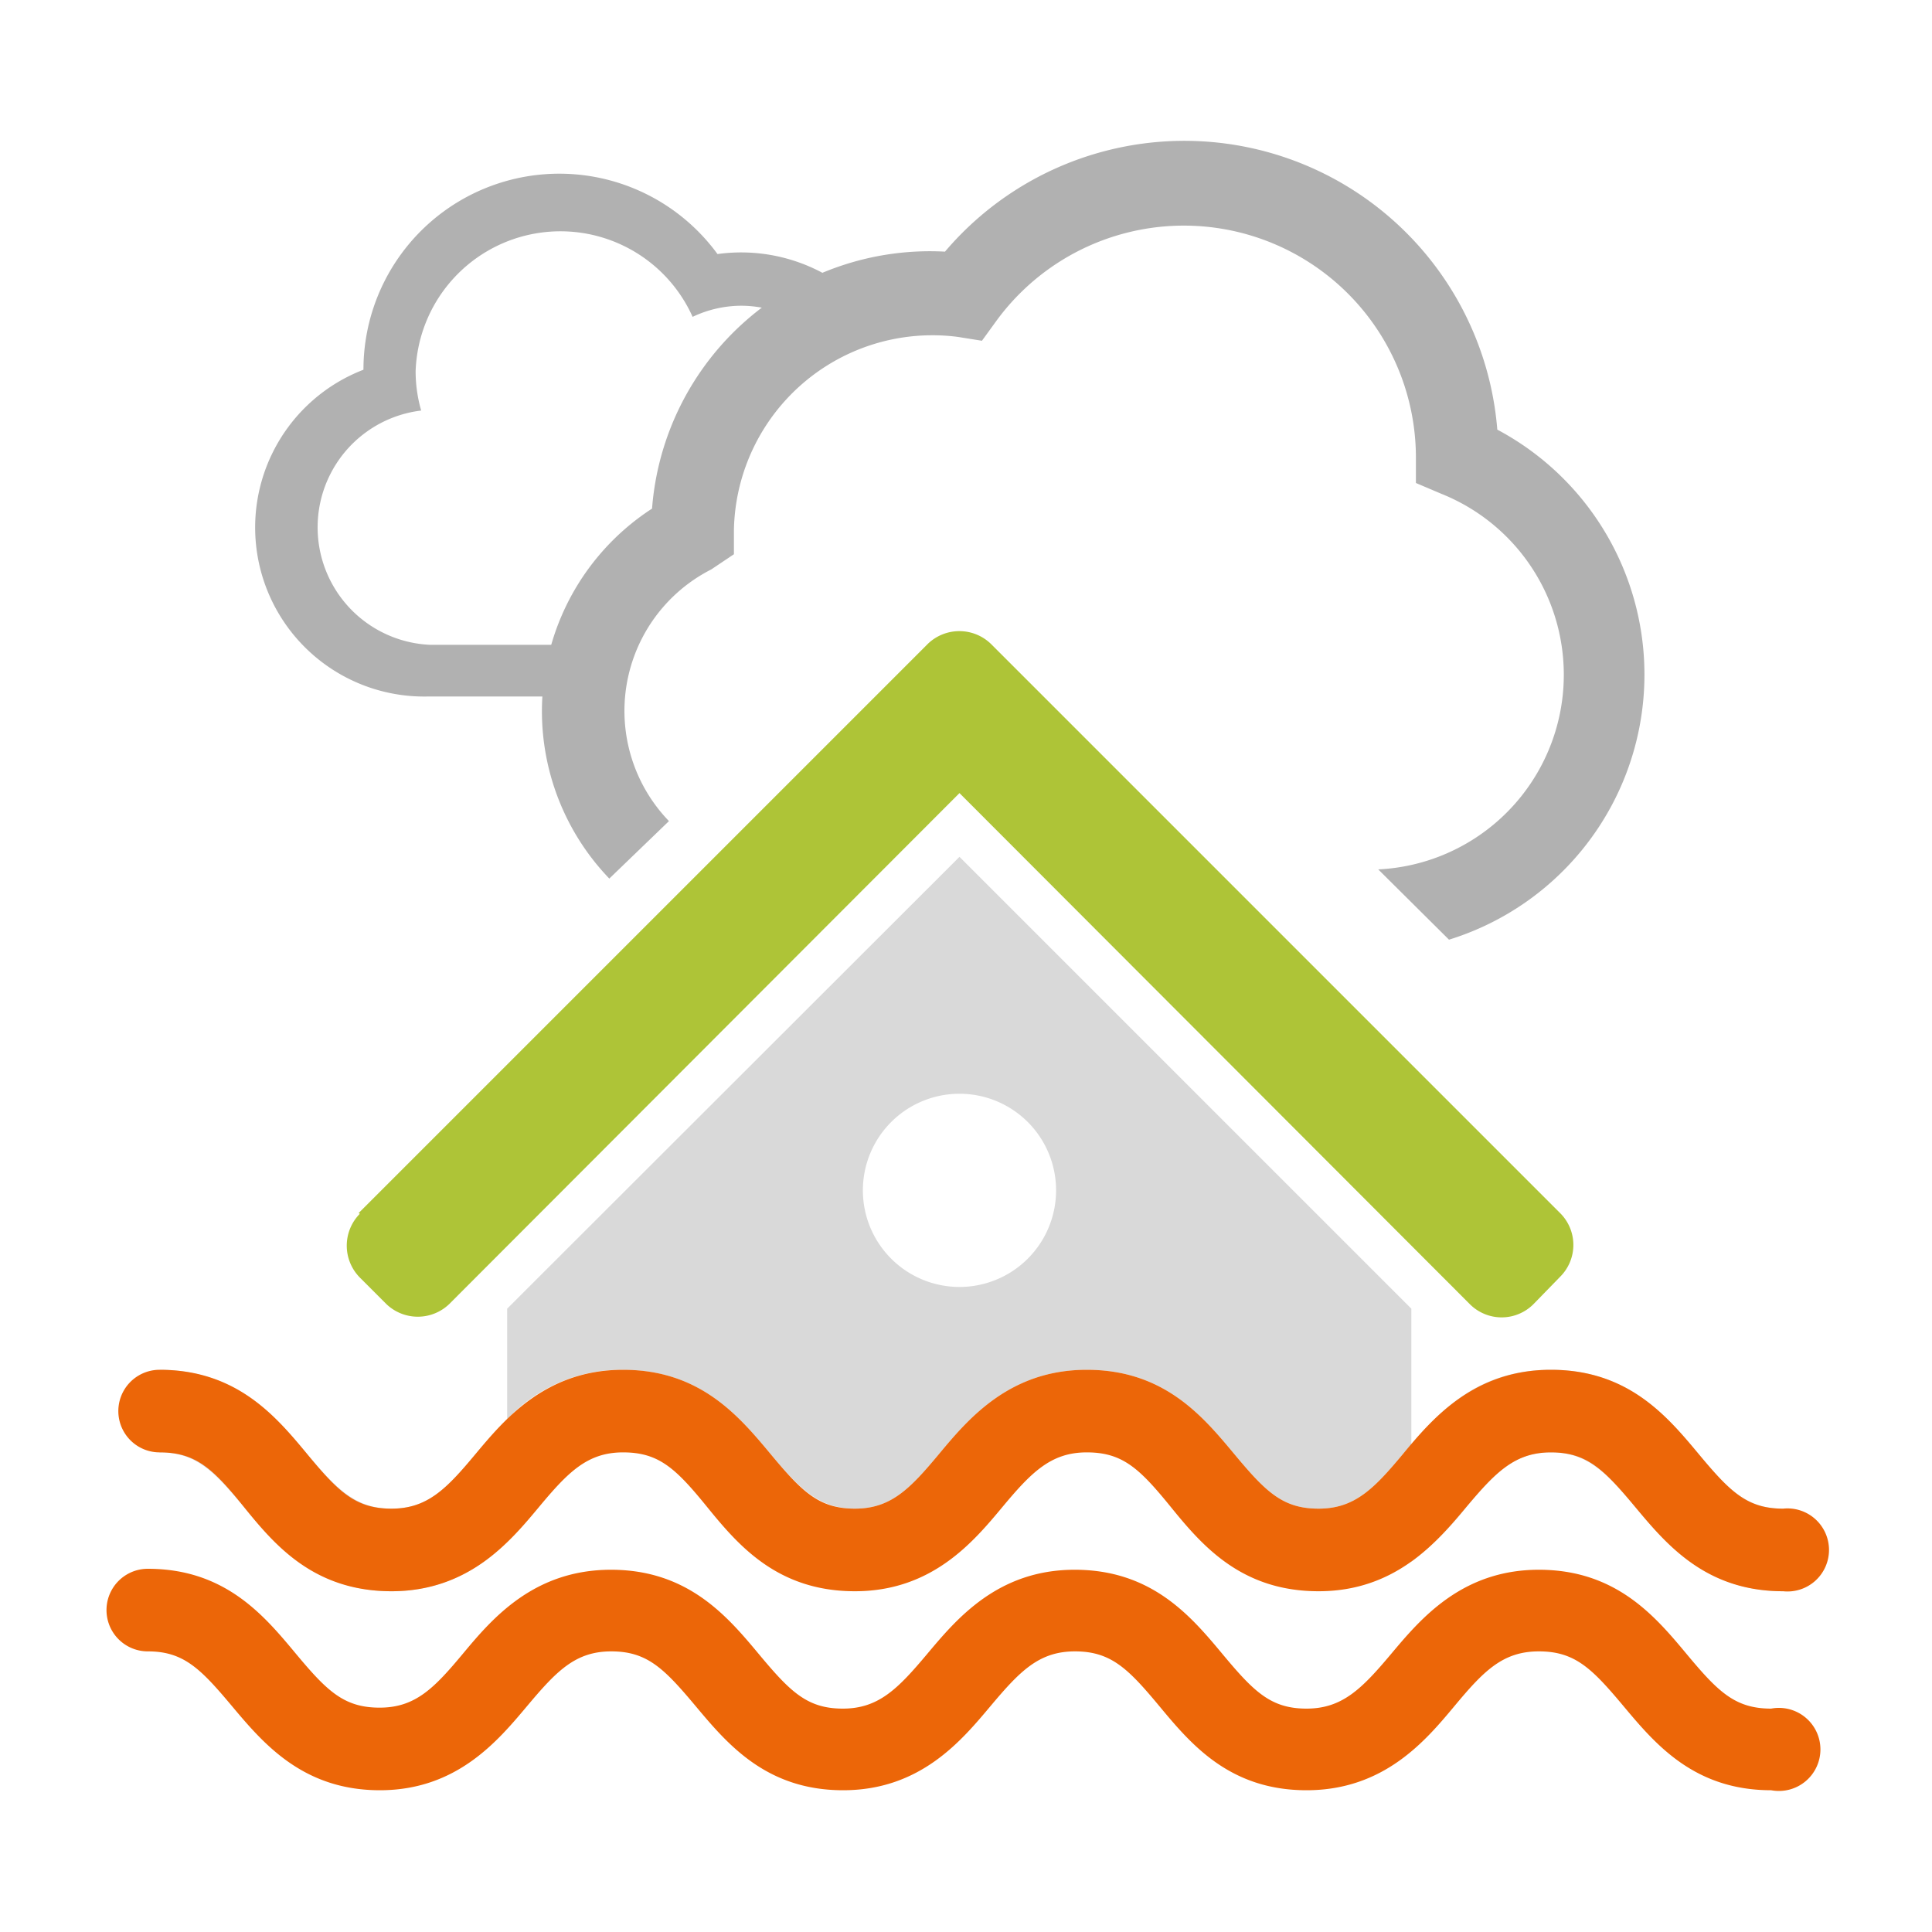
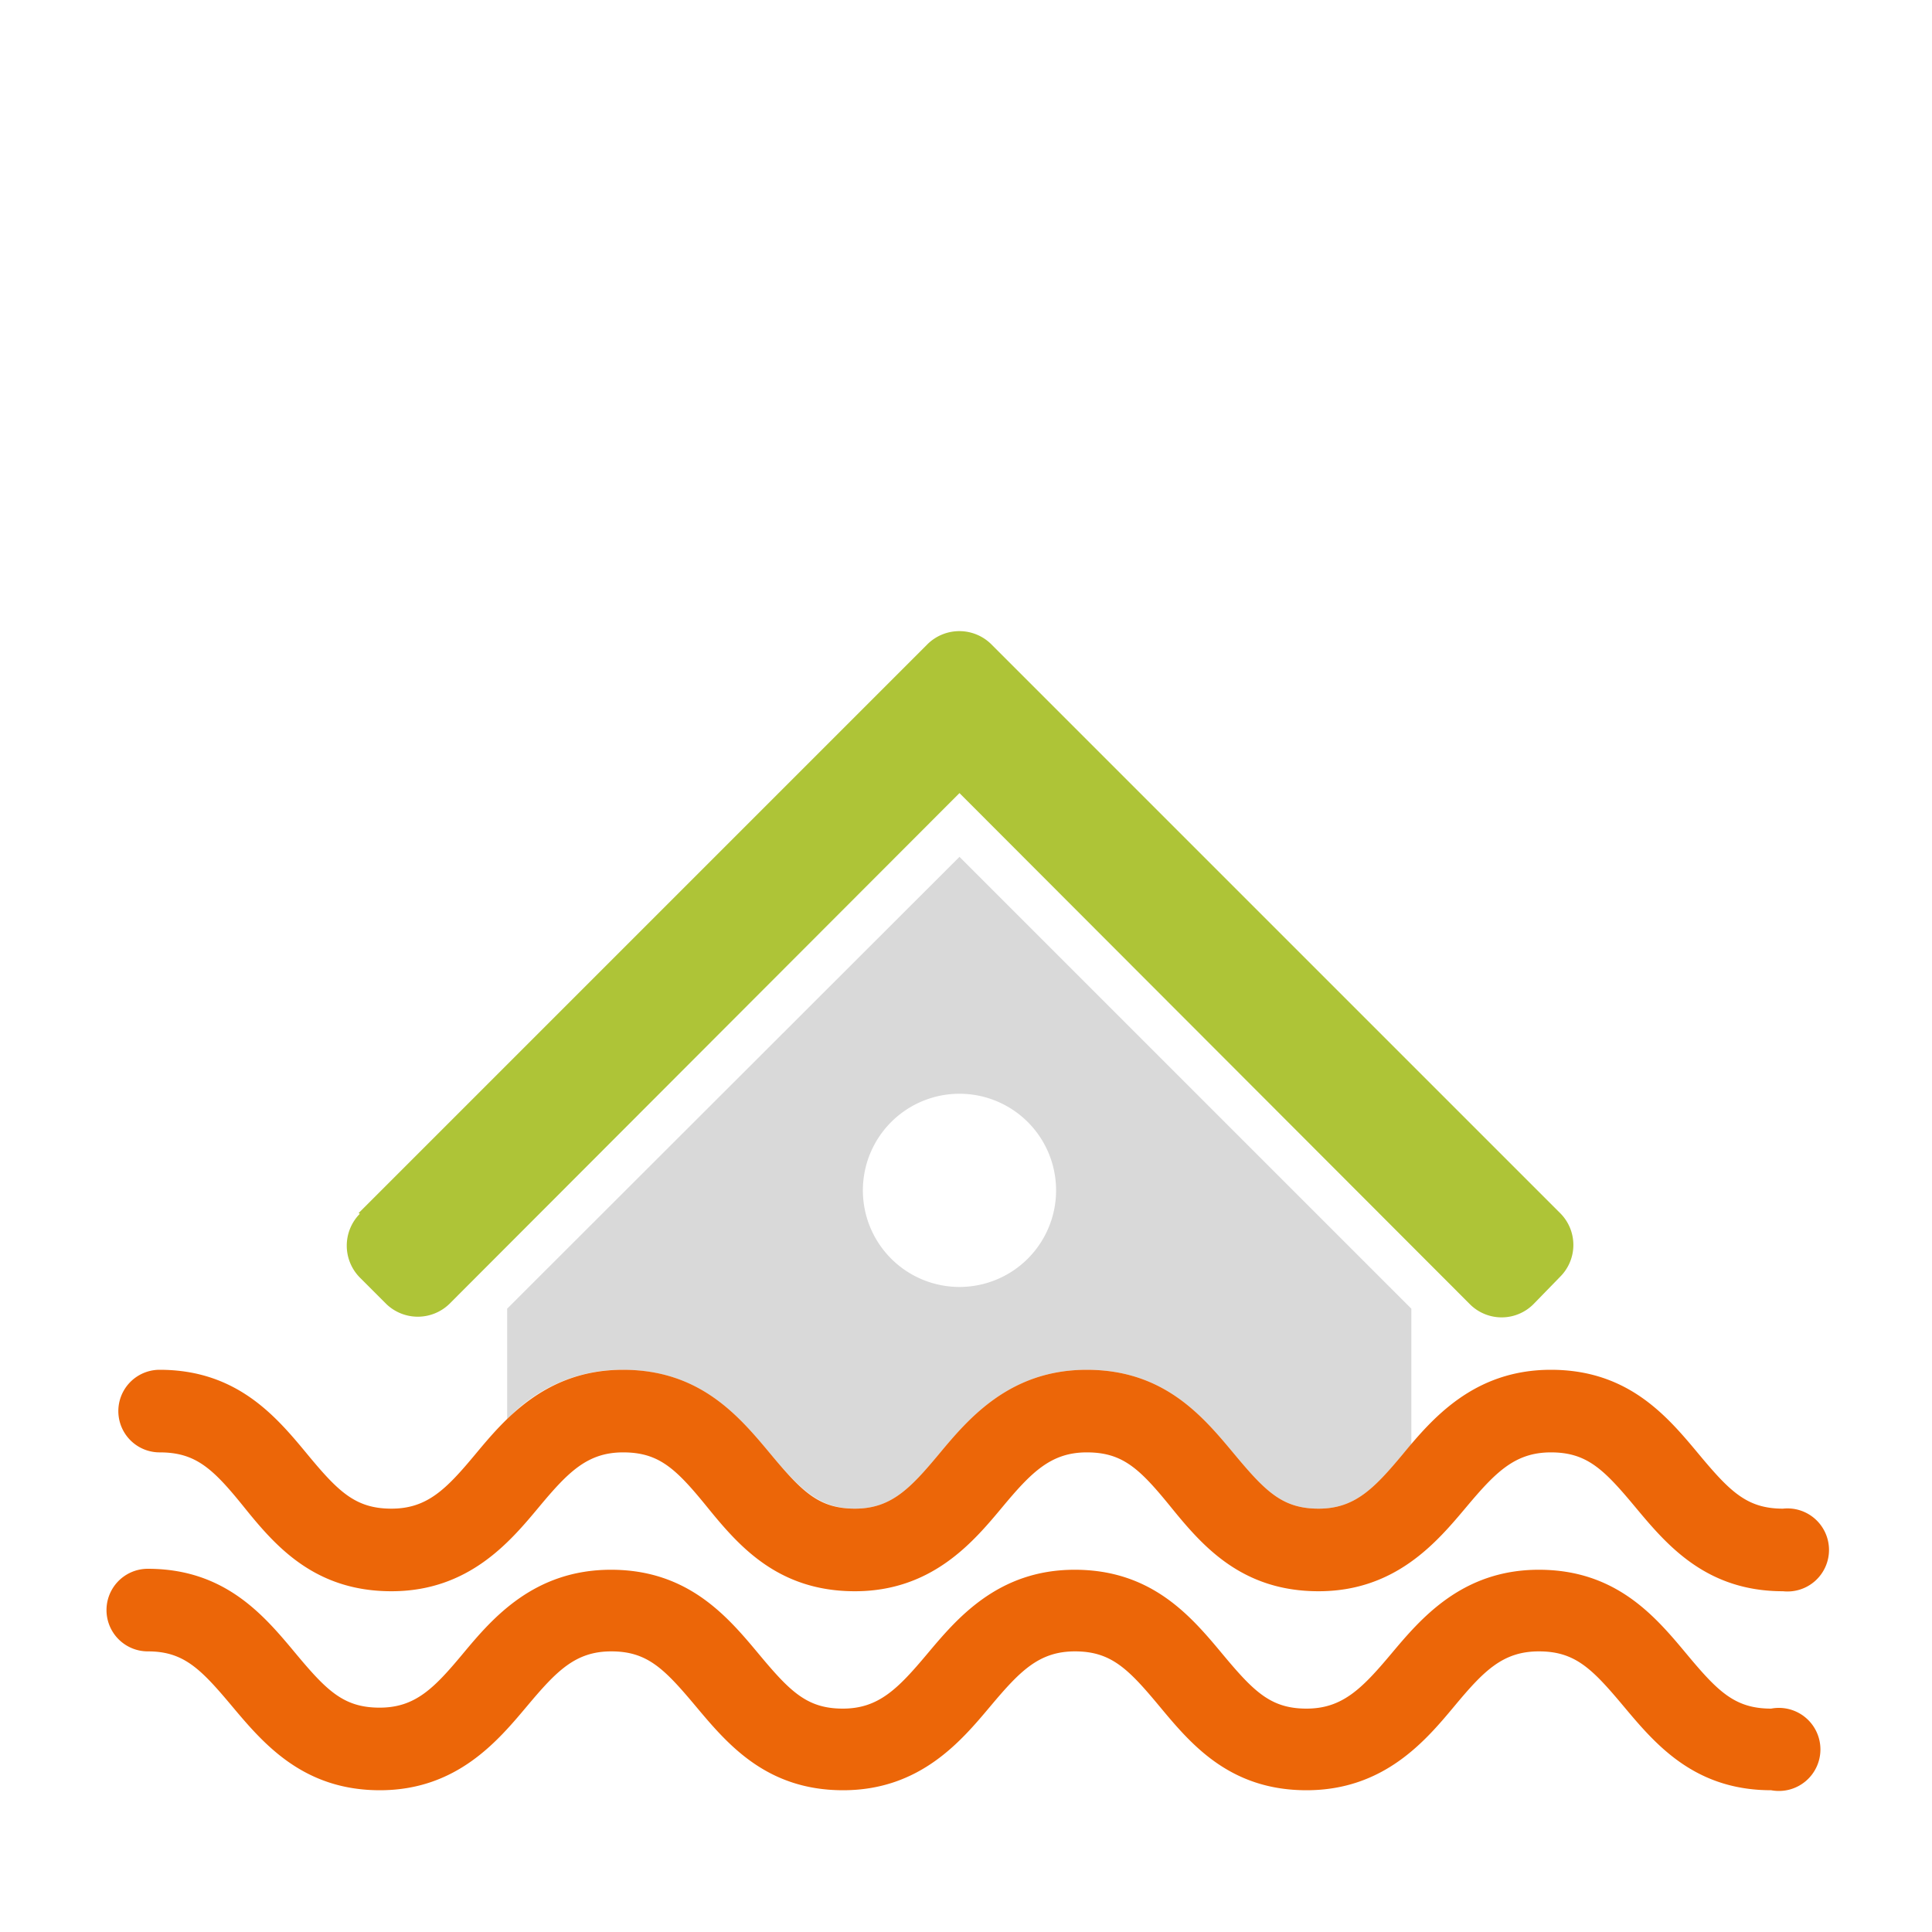
<svg xmlns="http://www.w3.org/2000/svg" id="Ebene_1" data-name="Ebene 1" viewBox="0 0 80 80">
  <defs>
    <style>.cls-1{fill:#aec437;}.cls-2{fill:#d9d9d9;}.cls-3{fill:#ec6608;}.cls-4{fill:#b1b1b1;}</style>
  </defs>
  <path class="cls-1" d="M14.85,50.23,38.4,26.68a1.88,1.88,0,0,1,2.65,0L64.6,50.23a1.86,1.86,0,0,1,0,2.64L63.5,54a1.86,1.86,0,0,1-2.64,0L39.73,32.84,18.6,54A1.88,1.88,0,0,1,16,54l-1.1-1.1a1.88,1.88,0,0,1,0-2.64Z" />
-   <path class="cls-2" d="M19.69,60.21c-1.2,1.44-2,2.26-3.48,2.26s-2.28-.82-3.49-2.26-2.91-3.49-6.11-3.49v3.42c1.53,0,2.28.82,3.49,2.26s2.91,3.49,6.11,3.49A6.5,6.5,0,0,0,21,63.82v-5A17.44,17.44,0,0,0,19.69,60.21Z" />
-   <path class="cls-2" d="M70.34,60.21c-1.3-1.56-2.92-3.49-6.12-3.49-2.95,0-4.53,1.63-5.78,3.1v4.85a12.56,12.56,0,0,0,2.28-2.27c1.21-1.44,2-2.26,3.5-2.26s2.28.82,3.49,2.26,2.92,3.49,6.12,3.49V62.47C72.3,62.47,71.54,61.65,70.34,60.21Z" />
  <path class="cls-2" d="M31.91,60.21c1.21,1.44,2,2.26,3.49,2.26s2.28-.82,3.48-2.26,2.91-3.49,6.12-3.49,4.81,1.93,6.11,3.49,2,2.26,3.49,2.26,2.29-.82,3.49-2.26l.35-.39V54.19L39.73,35.48,21,54.19v4.58a6.44,6.44,0,0,1,4.78-2.05C29,56.72,30.61,58.65,31.91,60.21Zm7.82-14.92a4,4,0,1,1-4,4A4,4,0,0,1,39.73,45.29Z" />
  <path class="cls-3" d="M73.83,65.89c-3.2,0-4.82-1.93-6.12-3.49s-2-2.26-3.49-2.26-2.29.82-3.5,2.26-2.92,3.49-6.12,3.49S49.78,64,48.48,62.4s-2-2.26-3.48-2.26-2.29.82-3.49,2.26-2.91,3.49-6.11,3.49S30.58,64,29.28,62.4s-2-2.26-3.48-2.26-2.28.82-3.48,2.26-2.91,3.49-6.11,3.49S11.39,64,10.1,62.4s-2-2.26-3.49-2.26a1.71,1.71,0,1,1,0-3.42c3.2,0,4.82,1.93,6.11,3.49s2,2.26,3.49,2.26,2.28-.82,3.48-2.26,2.91-3.49,6.11-3.49,4.81,1.93,6.11,3.49,2,2.26,3.49,2.26,2.28-.82,3.48-2.26,2.91-3.49,6.12-3.49,4.81,1.93,6.11,3.49,2,2.26,3.49,2.26,2.29-.82,3.49-2.26,2.92-3.49,6.13-3.49,4.82,1.93,6.12,3.49,2,2.26,3.49,2.26A1.72,1.72,0,1,1,73.83,65.89Z" />
  <path class="cls-3" d="M73.34,74.13c-3.21,0-4.82-1.94-6.12-3.49s-2-2.26-3.5-2.26-2.29.82-3.49,2.26-2.92,3.49-6.13,3.49S49.29,72.19,48,70.64s-2-2.26-3.49-2.26-2.28.82-3.49,2.26-2.91,3.49-6.11,3.49-4.81-1.94-6.11-3.49-2-2.26-3.49-2.26-2.27.82-3.48,2.26-2.91,3.49-6.1,3.49S10.9,72.19,9.6,70.64s-2-2.26-3.48-2.26a1.71,1.71,0,1,1,0-3.42c3.2,0,4.81,1.93,6.11,3.49s2,2.26,3.49,2.26,2.27-.82,3.47-2.26S22.11,65,25.3,65s4.82,1.93,6.12,3.49,2,2.26,3.48,2.26,2.28-.82,3.49-2.26S41.3,65,44.5,65s4.82,1.93,6.12,3.49,2,2.26,3.48,2.26,2.29-.82,3.5-2.26S60.52,65,63.72,65s4.82,1.93,6.12,3.49,2,2.26,3.5,2.26A1.72,1.72,0,1,1,73.34,74.13Z" />
-   <path class="cls-4" d="M32.26,12.52h3.45a7.13,7.13,0,0,0-6-2,8.11,8.11,0,0,0-14.66,4.79,7,7,0,0,0,2.7,13.53H23V26.7h-5.2A4.87,4.87,0,0,1,17.44,17a5.89,5.89,0,0,1-.23-1.63,6,6,0,0,1,11.47-2.25,4.71,4.71,0,0,1,2.06-.46,4.81,4.81,0,0,1,1.52.27Z" />
-   <path class="cls-4" d="M62,17.79a13,13,0,0,0-22.87-7.37A11.54,11.54,0,0,0,27,21.06a10,10,0,0,0-1.77,15.32L27.7,34a6.57,6.57,0,0,1,1.75-10.42l.94-.63v-1a8.22,8.22,0,0,1,9.27-8l1,.16.61-.84a9.61,9.61,0,0,1,17.36,5.67V20l1.06.45A8.07,8.07,0,0,1,57.07,36L60,38.91A11.49,11.49,0,0,0,62,17.79Z" />
</svg>